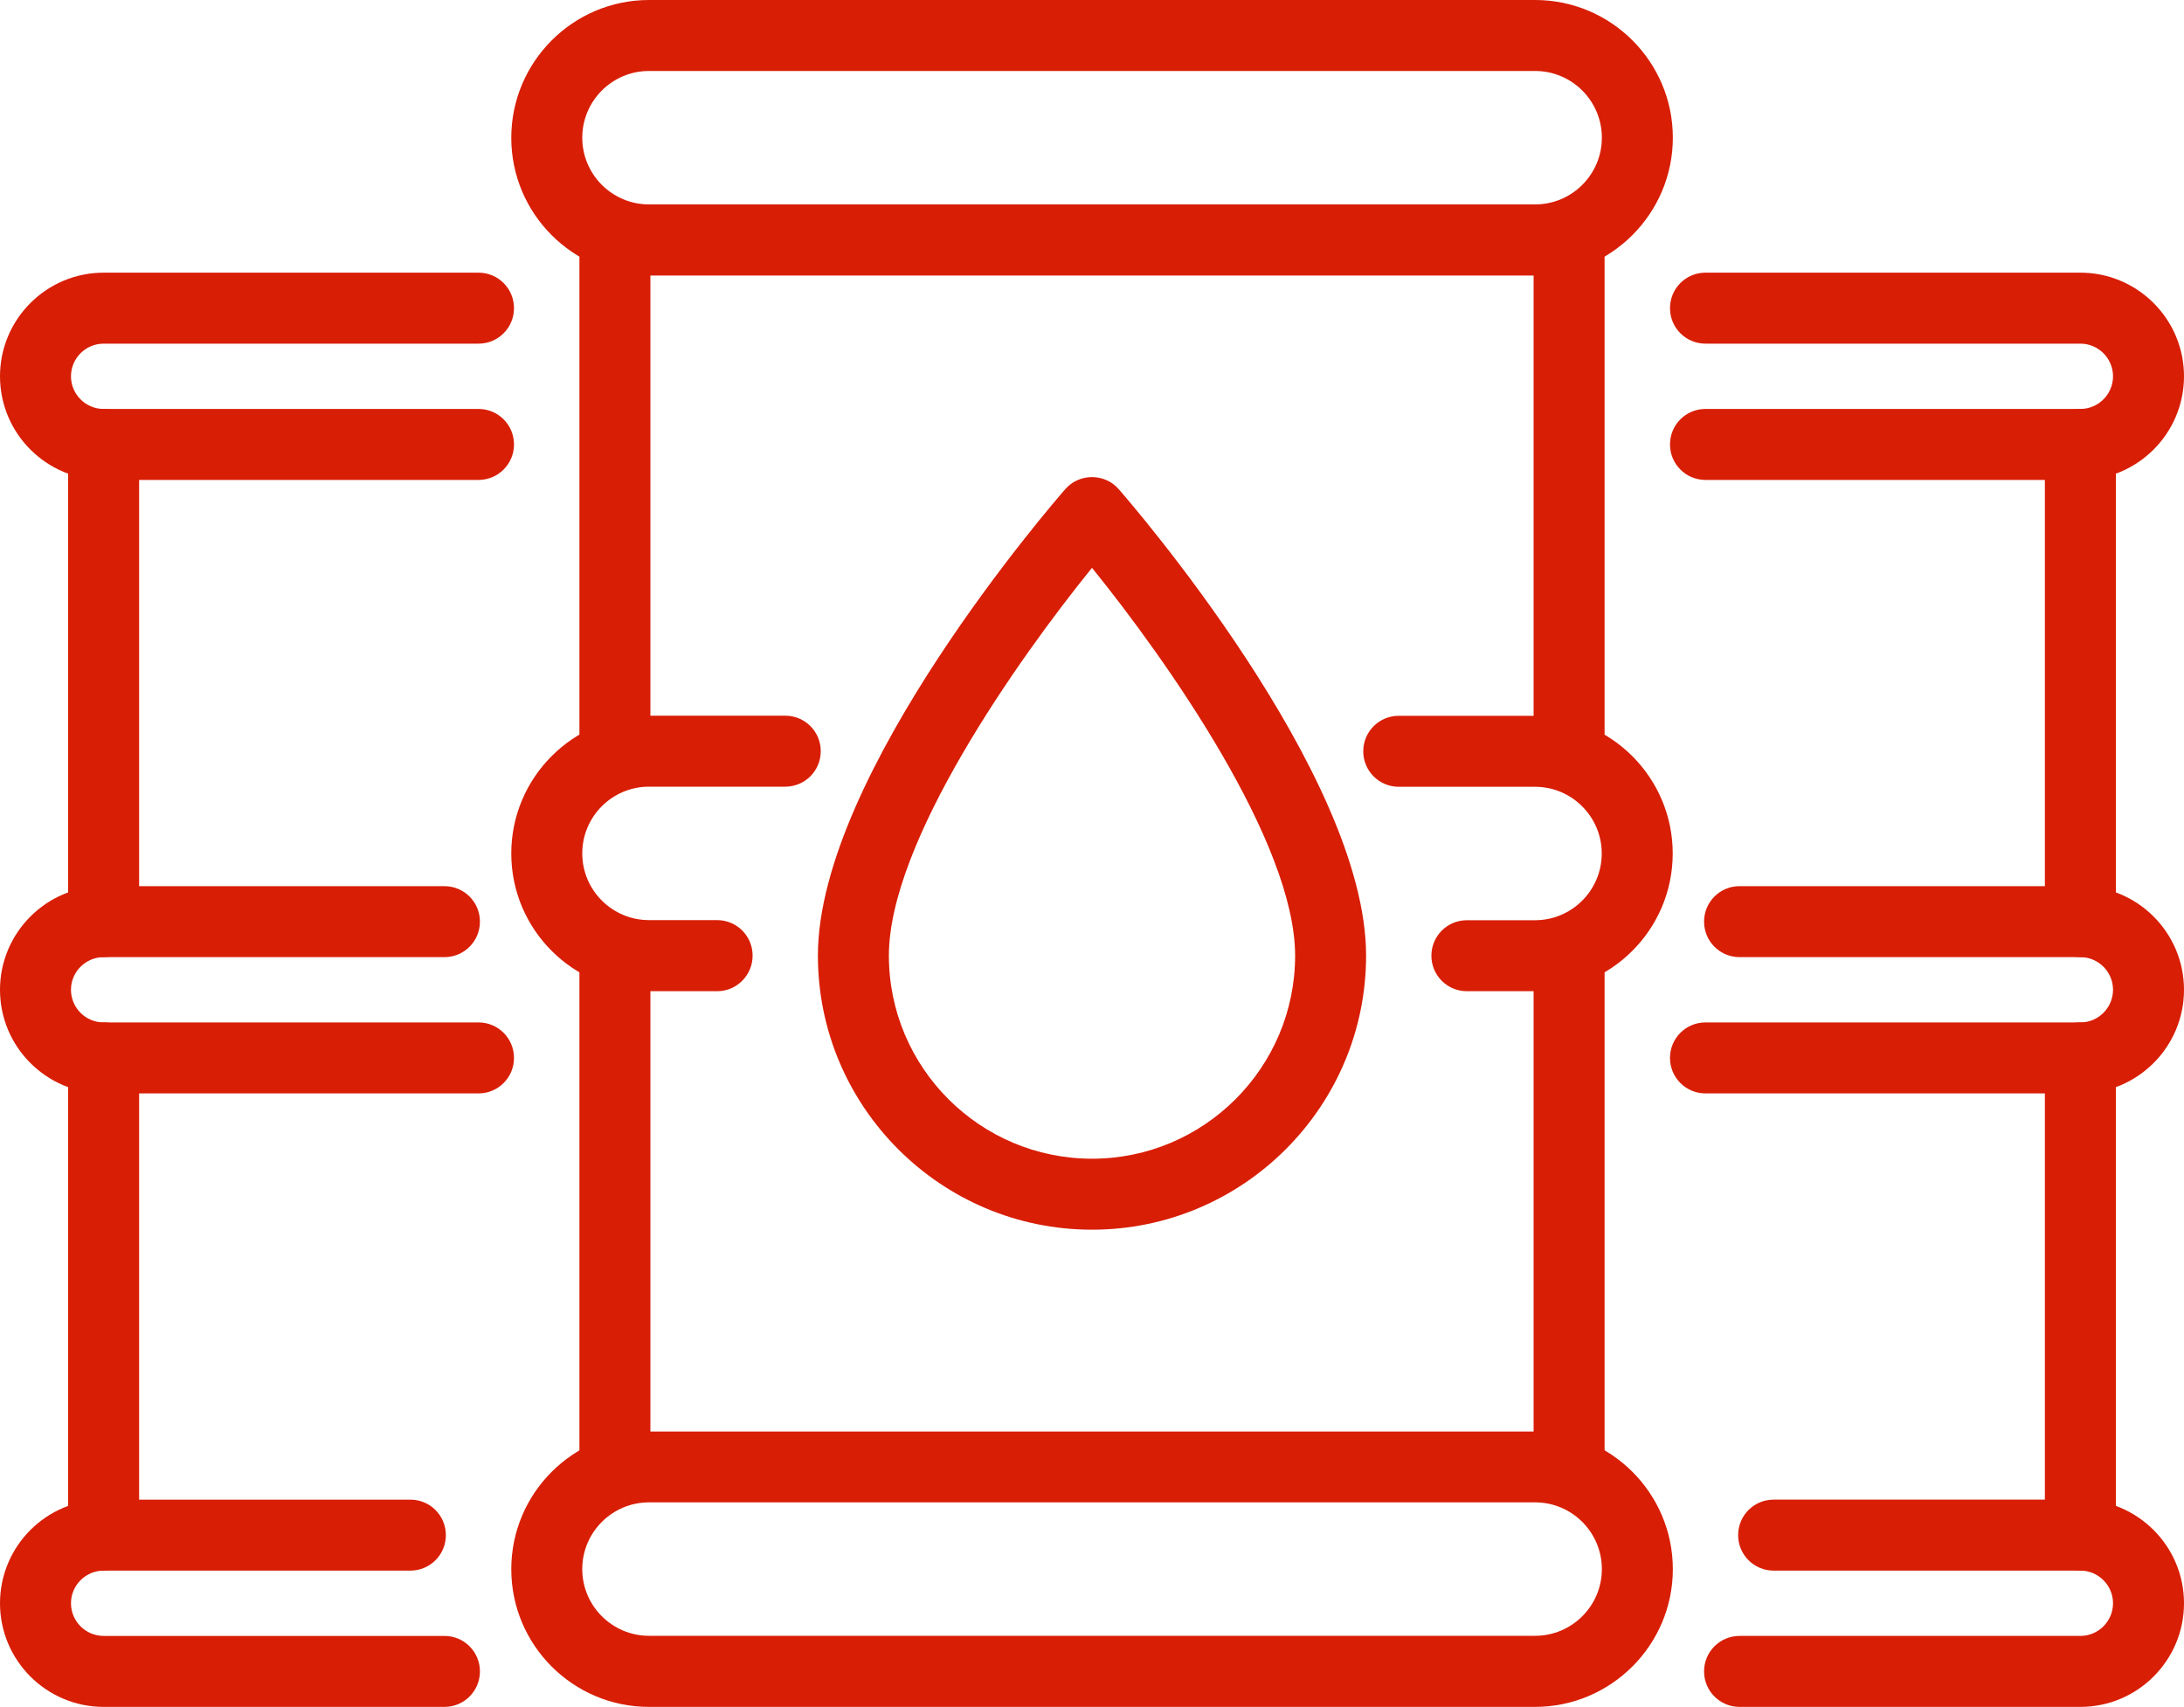
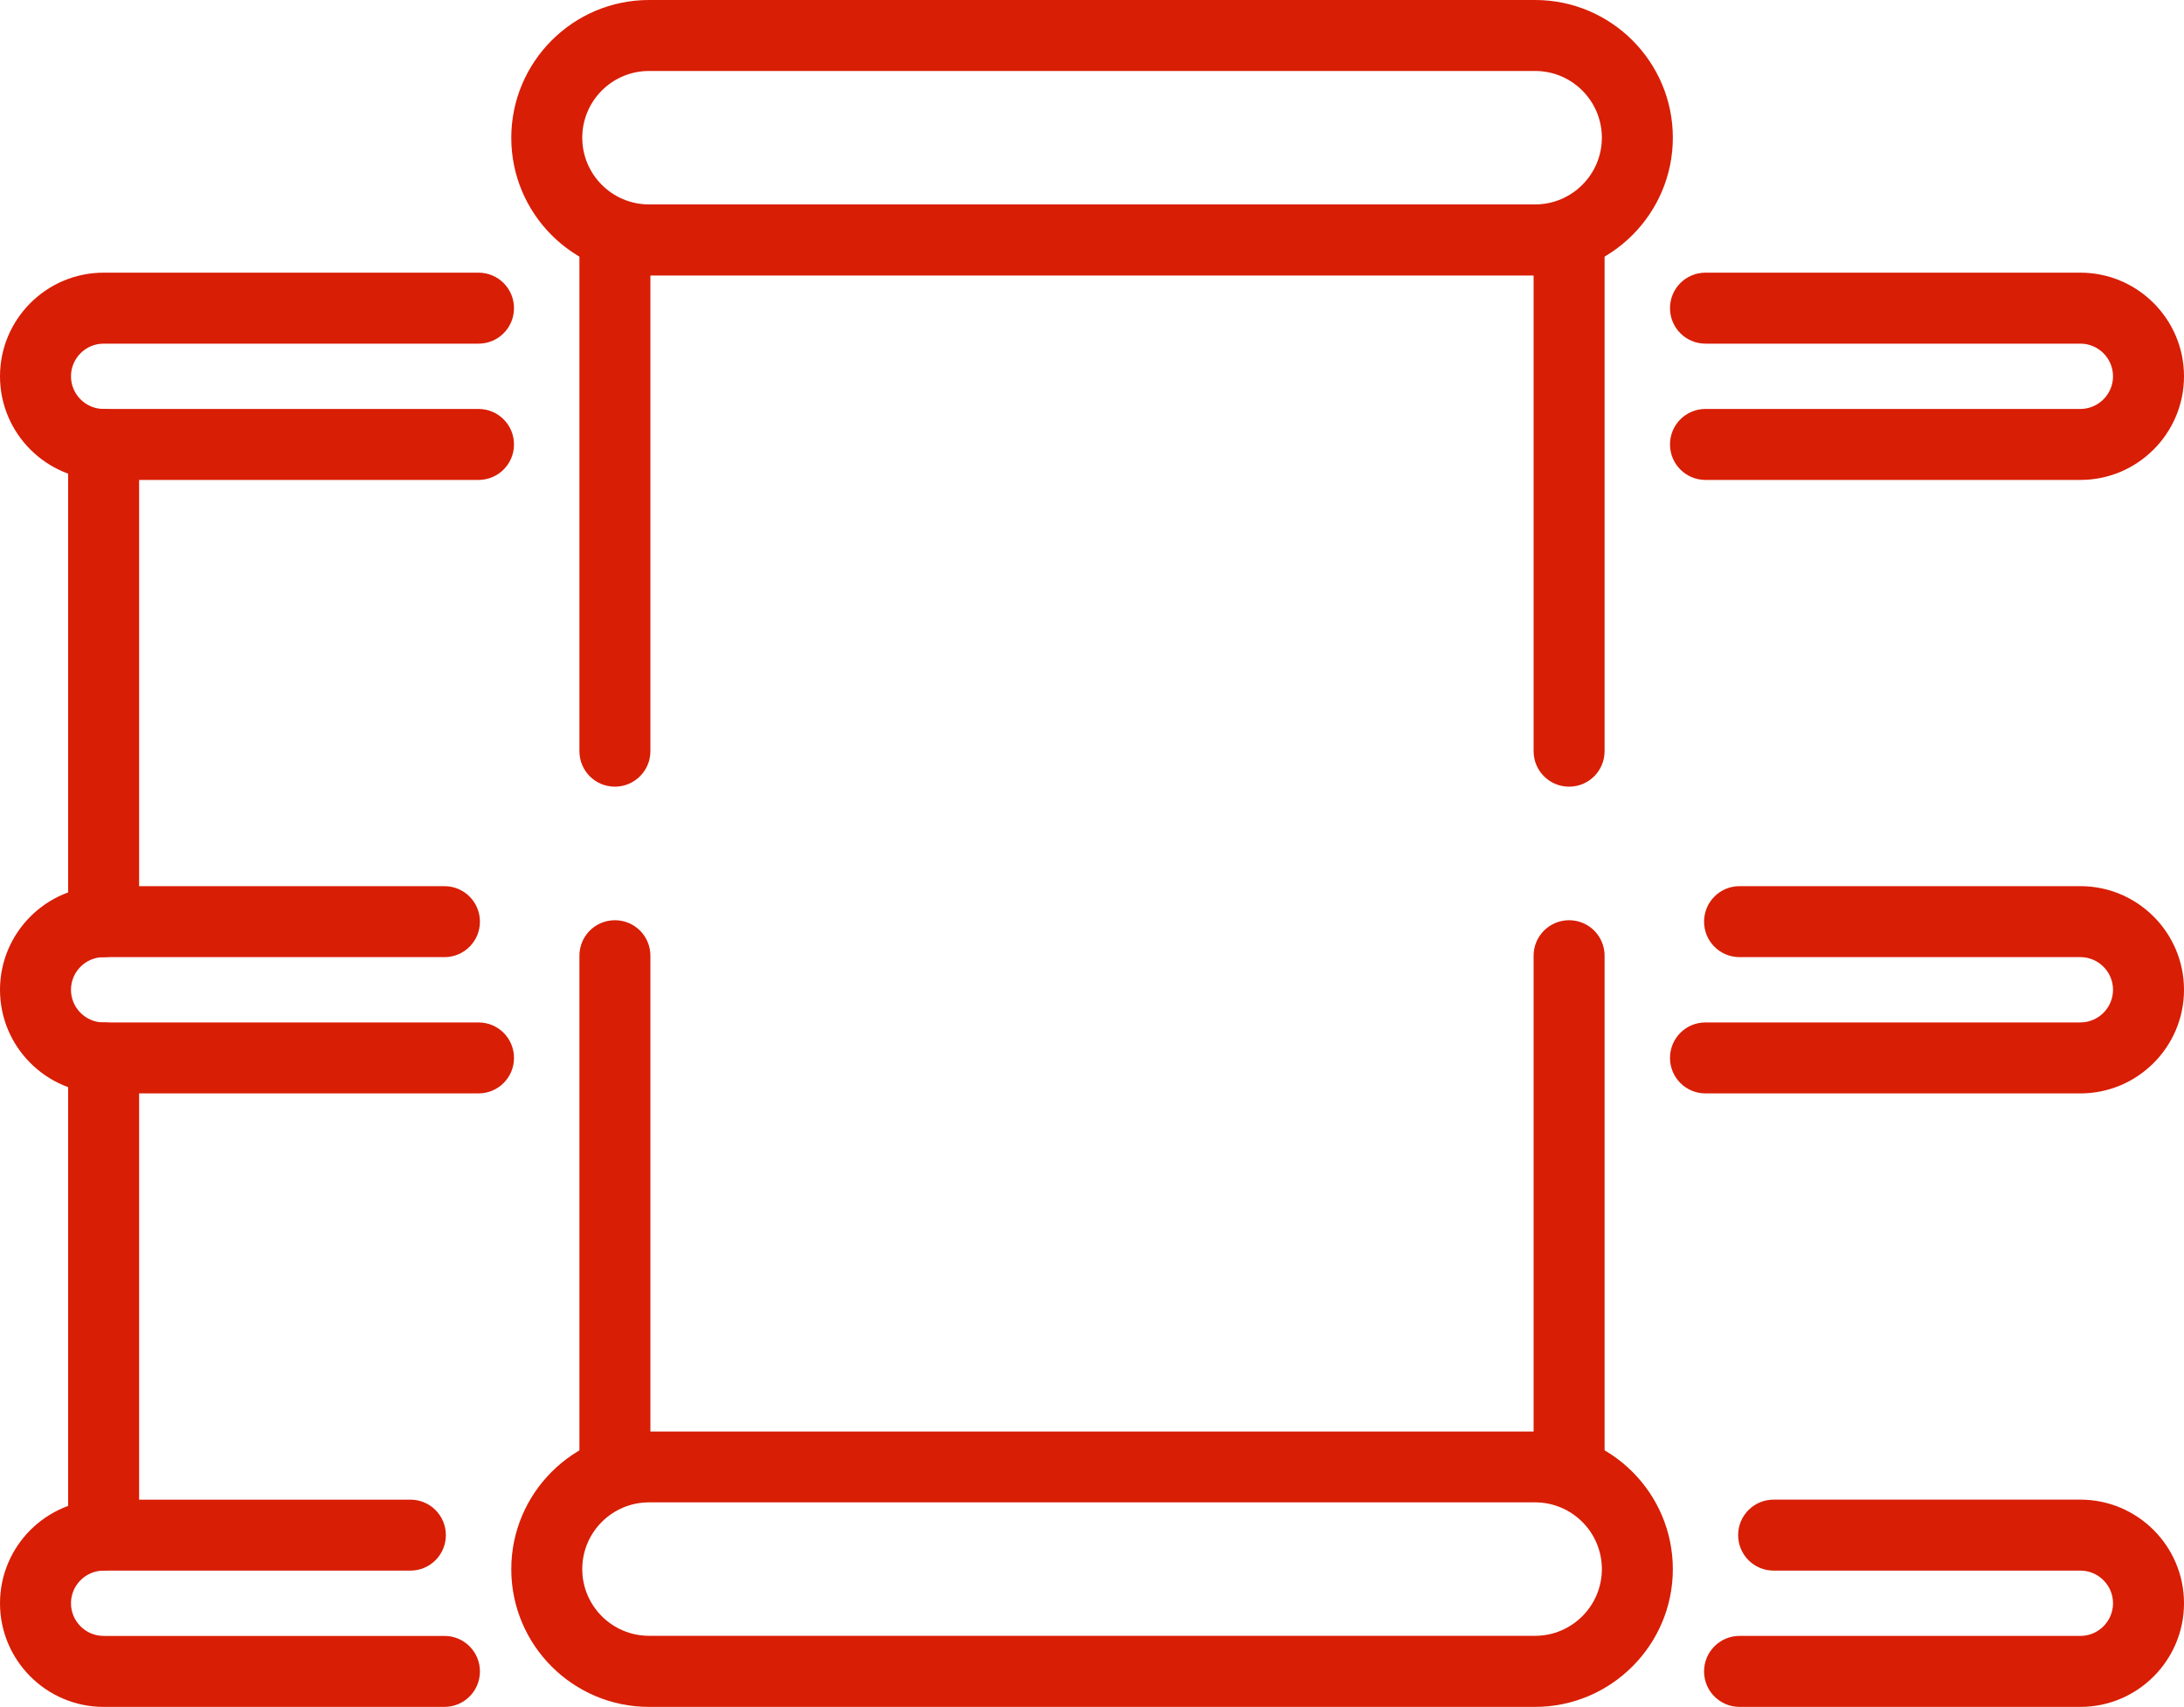
<svg xmlns="http://www.w3.org/2000/svg" version="1.1" id="Layer_1" x="0px" y="0px" viewBox="0 0 184.62 144.29" style="enable-background:new 0 0 184.62 144.29;" xml:space="preserve">
  <style type="text/css"> .st0{fill:#D81E05;} .st1{fill:none;stroke:#D81E05;stroke-width:6;stroke-linecap:round;stroke-linejoin:round;} </style>
  <g id="g1505">
    <g id="g1470">
      <g id="path1307">
        <path class="st0" d="M51.98,127c-1.66,0-3-1.34-3-3V80.79c0-1.66,1.34-3,3-3s3,1.34,3,3V124C54.98,125.66,53.63,127,51.98,127z" />
      </g>
      <g id="path1309">
        <path class="st0" d="M132.64,127c-1.66,0-3-1.34-3-3V80.79c0-1.66,1.34-3,3-3s3,1.34,3,3V124C135.64,125.66,134.3,127,132.64,127 z" />
      </g>
      <g id="path1315">
        <path class="st0" d="M51.98,66.5c-1.66,0-3-1.34-3-3V20.29c0-1.66,1.34-3,3-3s3,1.34,3,3V63.5C54.98,65.16,53.63,66.5,51.98,66.5 z" />
      </g>
      <g id="path1317">
        <path class="st0" d="M132.64,66.5c-1.66,0-3-1.34-3-3V20.29c0-1.66,1.34-3,3-3s3,1.34,3,3V63.5 C135.64,65.16,134.3,66.5,132.64,66.5z" />
      </g>
      <g id="path1377">
-         <path class="st0" d="M92.31,103.95c-12.77,0-23.17-10.39-23.17-23.17c0-15.36,20.06-38.45,20.91-39.43 c0.57-0.65,1.39-1.02,2.26-1.02l0,0c0.87,0,1.69,0.37,2.26,1.02c0.85,0.98,20.91,24.07,20.91,39.43 C115.48,93.56,105.08,103.95,92.31,103.95z M92.31,48c-6.29,7.76-17.17,23.2-17.17,32.78c0,9.47,7.7,17.17,17.17,17.17 s17.17-7.7,17.17-17.17C109.48,71.2,98.6,55.77,92.31,48z" />
-       </g>
+         </g>
      <g id="rect1415">
        <path class="st0" d="M129.76,23.29H54.86c-6.42,0-11.64-5.22-11.64-11.64S48.44,0,54.86,0h74.91c6.42,0,11.64,5.22,11.64,11.64 S136.18,23.29,129.76,23.29z M54.86,6c-3.11,0-5.64,2.53-5.64,5.64c0,3.11,2.53,5.64,5.64,5.64h74.91c3.11,0,5.64-2.53,5.64-5.64 c0-3.11-2.53-5.64-5.64-5.64H54.86z" />
      </g>
      <g id="path1439">
        <path class="st0" d="M129.76,144.29H54.86c-6.42,0-11.64-5.22-11.64-11.64c0-6.42,5.22-11.64,11.64-11.64h74.91 c6.42,0,11.64,5.22,11.64,11.64C141.41,139.06,136.18,144.29,129.76,144.29z M54.86,127c-3.11,0-5.64,2.53-5.64,5.64 c0,3.11,2.53,5.64,5.64,5.64h74.91c3.11,0,5.64-2.53,5.64-5.64c0-3.11-2.53-5.64-5.64-5.64H54.86z" />
      </g>
      <g id="path1441">
-         <path class="st0" d="M129.76,83.79H124c-1.66,0-3-1.34-3-3s1.34-3,3-3h5.76c3.11,0,5.64-2.53,5.64-5.64 c0-3.11-2.53-5.64-5.64-5.64h-11.52c-1.66,0-3-1.34-3-3c0-1.66,1.34-3,3-3h11.52c6.42,0,11.64,5.22,11.64,11.64 S136.18,83.79,129.76,83.79z M60.62,83.79h-5.76c-6.42,0-11.64-5.22-11.64-11.64S48.44,60.5,54.86,60.5h11.52c1.66,0,3,1.34,3,3 c0,1.66-1.34,3-3,3H54.86c-3.11,0-5.64,2.53-5.64,5.64c0,3.11,2.53,5.64,5.64,5.64h5.76c1.66,0,3,1.34,3,3 S62.28,83.79,60.62,83.79z" />
-       </g>
+         </g>
    </g>
    <g id="g1482" transform="matrix(-1,0,0,1,304,0)">
      <g id="path1472">
        <path class="st0" d="M295.24,132.76c1.66,0,3-1.34,3-3V89.43c0-1.66-1.34-3-3-3s-3,1.34-3,3v40.33 C292.24,131.42,293.58,132.76,295.24,132.76z" />
      </g>
      <g id="path1474">
        <path class="st0" d="M295.24,80.91c1.66,0,3-1.34,3-3V37.57c0-1.66-1.34-3-3-3s-3,1.34-3,3v40.33 C292.24,79.56,293.58,80.91,295.24,80.91z" />
      </g>
      <g id="path1476">
        <path class="st0" d="M263.55,40.57h31.69c4.83,0,8.76-3.93,8.76-8.76c0-4.83-3.93-8.76-8.76-8.76h-31.69c-1.66,0-3,1.34-3,3 s1.34,3,3,3h31.69c1.52,0,2.76,1.24,2.76,2.76c0,1.52-1.24,2.76-2.76,2.76h-31.69c-1.66,0-3,1.34-3,3S261.89,40.57,263.55,40.57z " />
      </g>
      <g id="path1478">
        <path class="st0" d="M263.55,92.43h31.69c4.83,0,8.76-3.93,8.76-8.76c0-4.83-3.93-8.76-8.76-8.76h-28.81c-1.66,0-3,1.34-3,3 s1.34,3,3,3h28.81c1.52,0,2.76,1.24,2.76,2.76s-1.24,2.76-2.76,2.76h-31.69c-1.66,0-3,1.34-3,3S261.89,92.43,263.55,92.43z" />
      </g>
      <g id="path1480">
        <path class="st0" d="M266.43,144.29h28.81c4.83,0,8.76-3.93,8.76-8.76c0-4.83-3.93-8.76-8.76-8.76h-25.93c-1.66,0-3,1.34-3,3 s1.34,3,3,3h25.93c1.52,0,2.76,1.24,2.76,2.76s-1.24,2.76-2.76,2.76h-28.81c-1.66,0-3,1.34-3,3S264.77,144.29,266.43,144.29z" />
      </g>
    </g>
    <g id="g2035">
      <g id="path2025">
-         <path class="st0" d="M175.86,132.76c-1.66,0-3-1.34-3-3V89.43c0-1.66,1.34-3,3-3s3,1.34,3,3v40.33 C178.86,131.42,177.52,132.76,175.86,132.76z" />
-       </g>
+         </g>
      <g id="path2027">
-         <path class="st0" d="M175.86,80.91c-1.66,0-3-1.34-3-3V37.57c0-1.66,1.34-3,3-3s3,1.34,3,3v40.33 C178.86,79.56,177.52,80.91,175.86,80.91z" />
-       </g>
+         </g>
      <g id="path2029">
        <path class="st0" d="M175.86,40.57h-31.69c-1.66,0-3-1.34-3-3s1.34-3,3-3h31.69c1.52,0,2.76-1.24,2.76-2.76 c0-1.52-1.24-2.76-2.76-2.76h-31.69c-1.66,0-3-1.34-3-3s1.34-3,3-3h31.69c4.83,0,8.76,3.93,8.76,8.76 C184.62,36.64,180.69,40.57,175.86,40.57z" />
      </g>
      <g id="path2031">
        <path class="st0" d="M175.86,92.43h-31.69c-1.66,0-3-1.34-3-3s1.34-3,3-3h31.69c1.52,0,2.76-1.24,2.76-2.76s-1.24-2.76-2.76-2.76 h-28.81c-1.66,0-3-1.34-3-3s1.34-3,3-3h28.81c4.83,0,8.76,3.93,8.76,8.76C184.62,88.5,180.69,92.43,175.86,92.43z" />
      </g>
      <g id="path2033">
        <path class="st0" d="M175.86,144.29h-28.81c-1.66,0-3-1.34-3-3s1.34-3,3-3h28.81c1.52,0,2.76-1.24,2.76-2.76 s-1.24-2.76-2.76-2.76h-25.93c-1.66,0-3-1.34-3-3s1.34-3,3-3h25.93c4.83,0,8.76,3.93,8.76,8.76 C184.62,140.36,180.69,144.29,175.86,144.29z" />
      </g>
    </g>
  </g>
</svg>